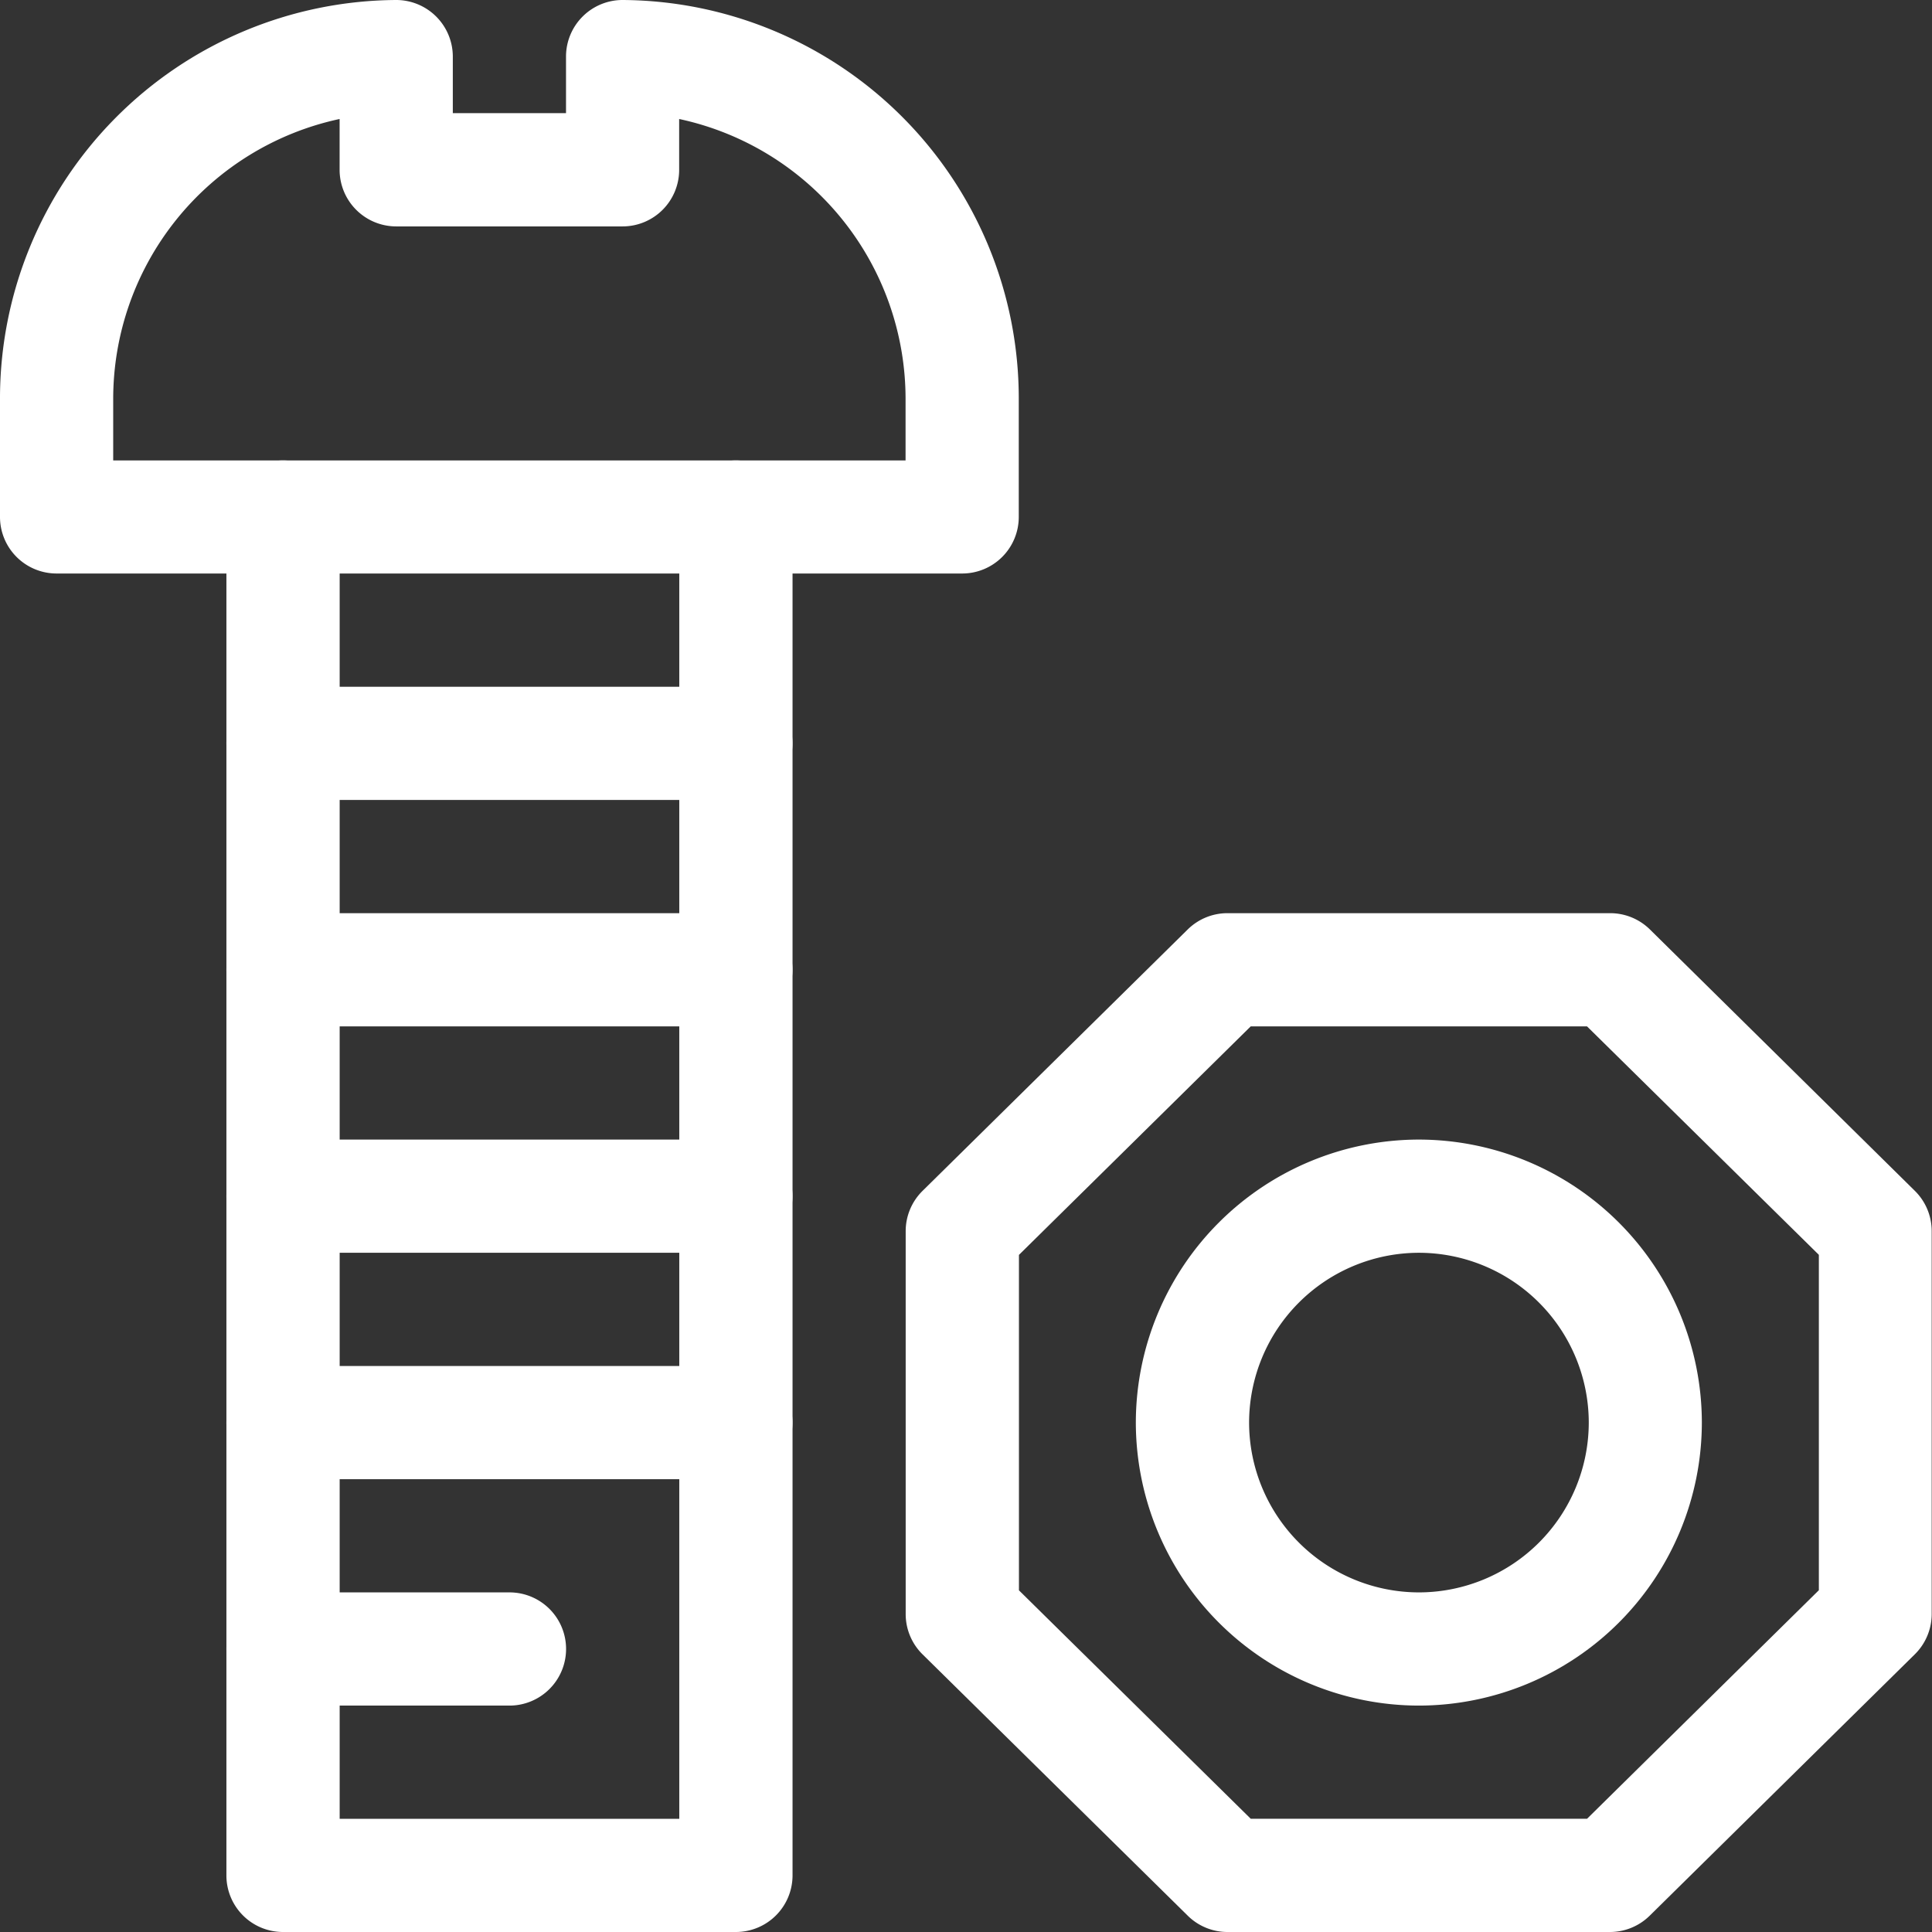
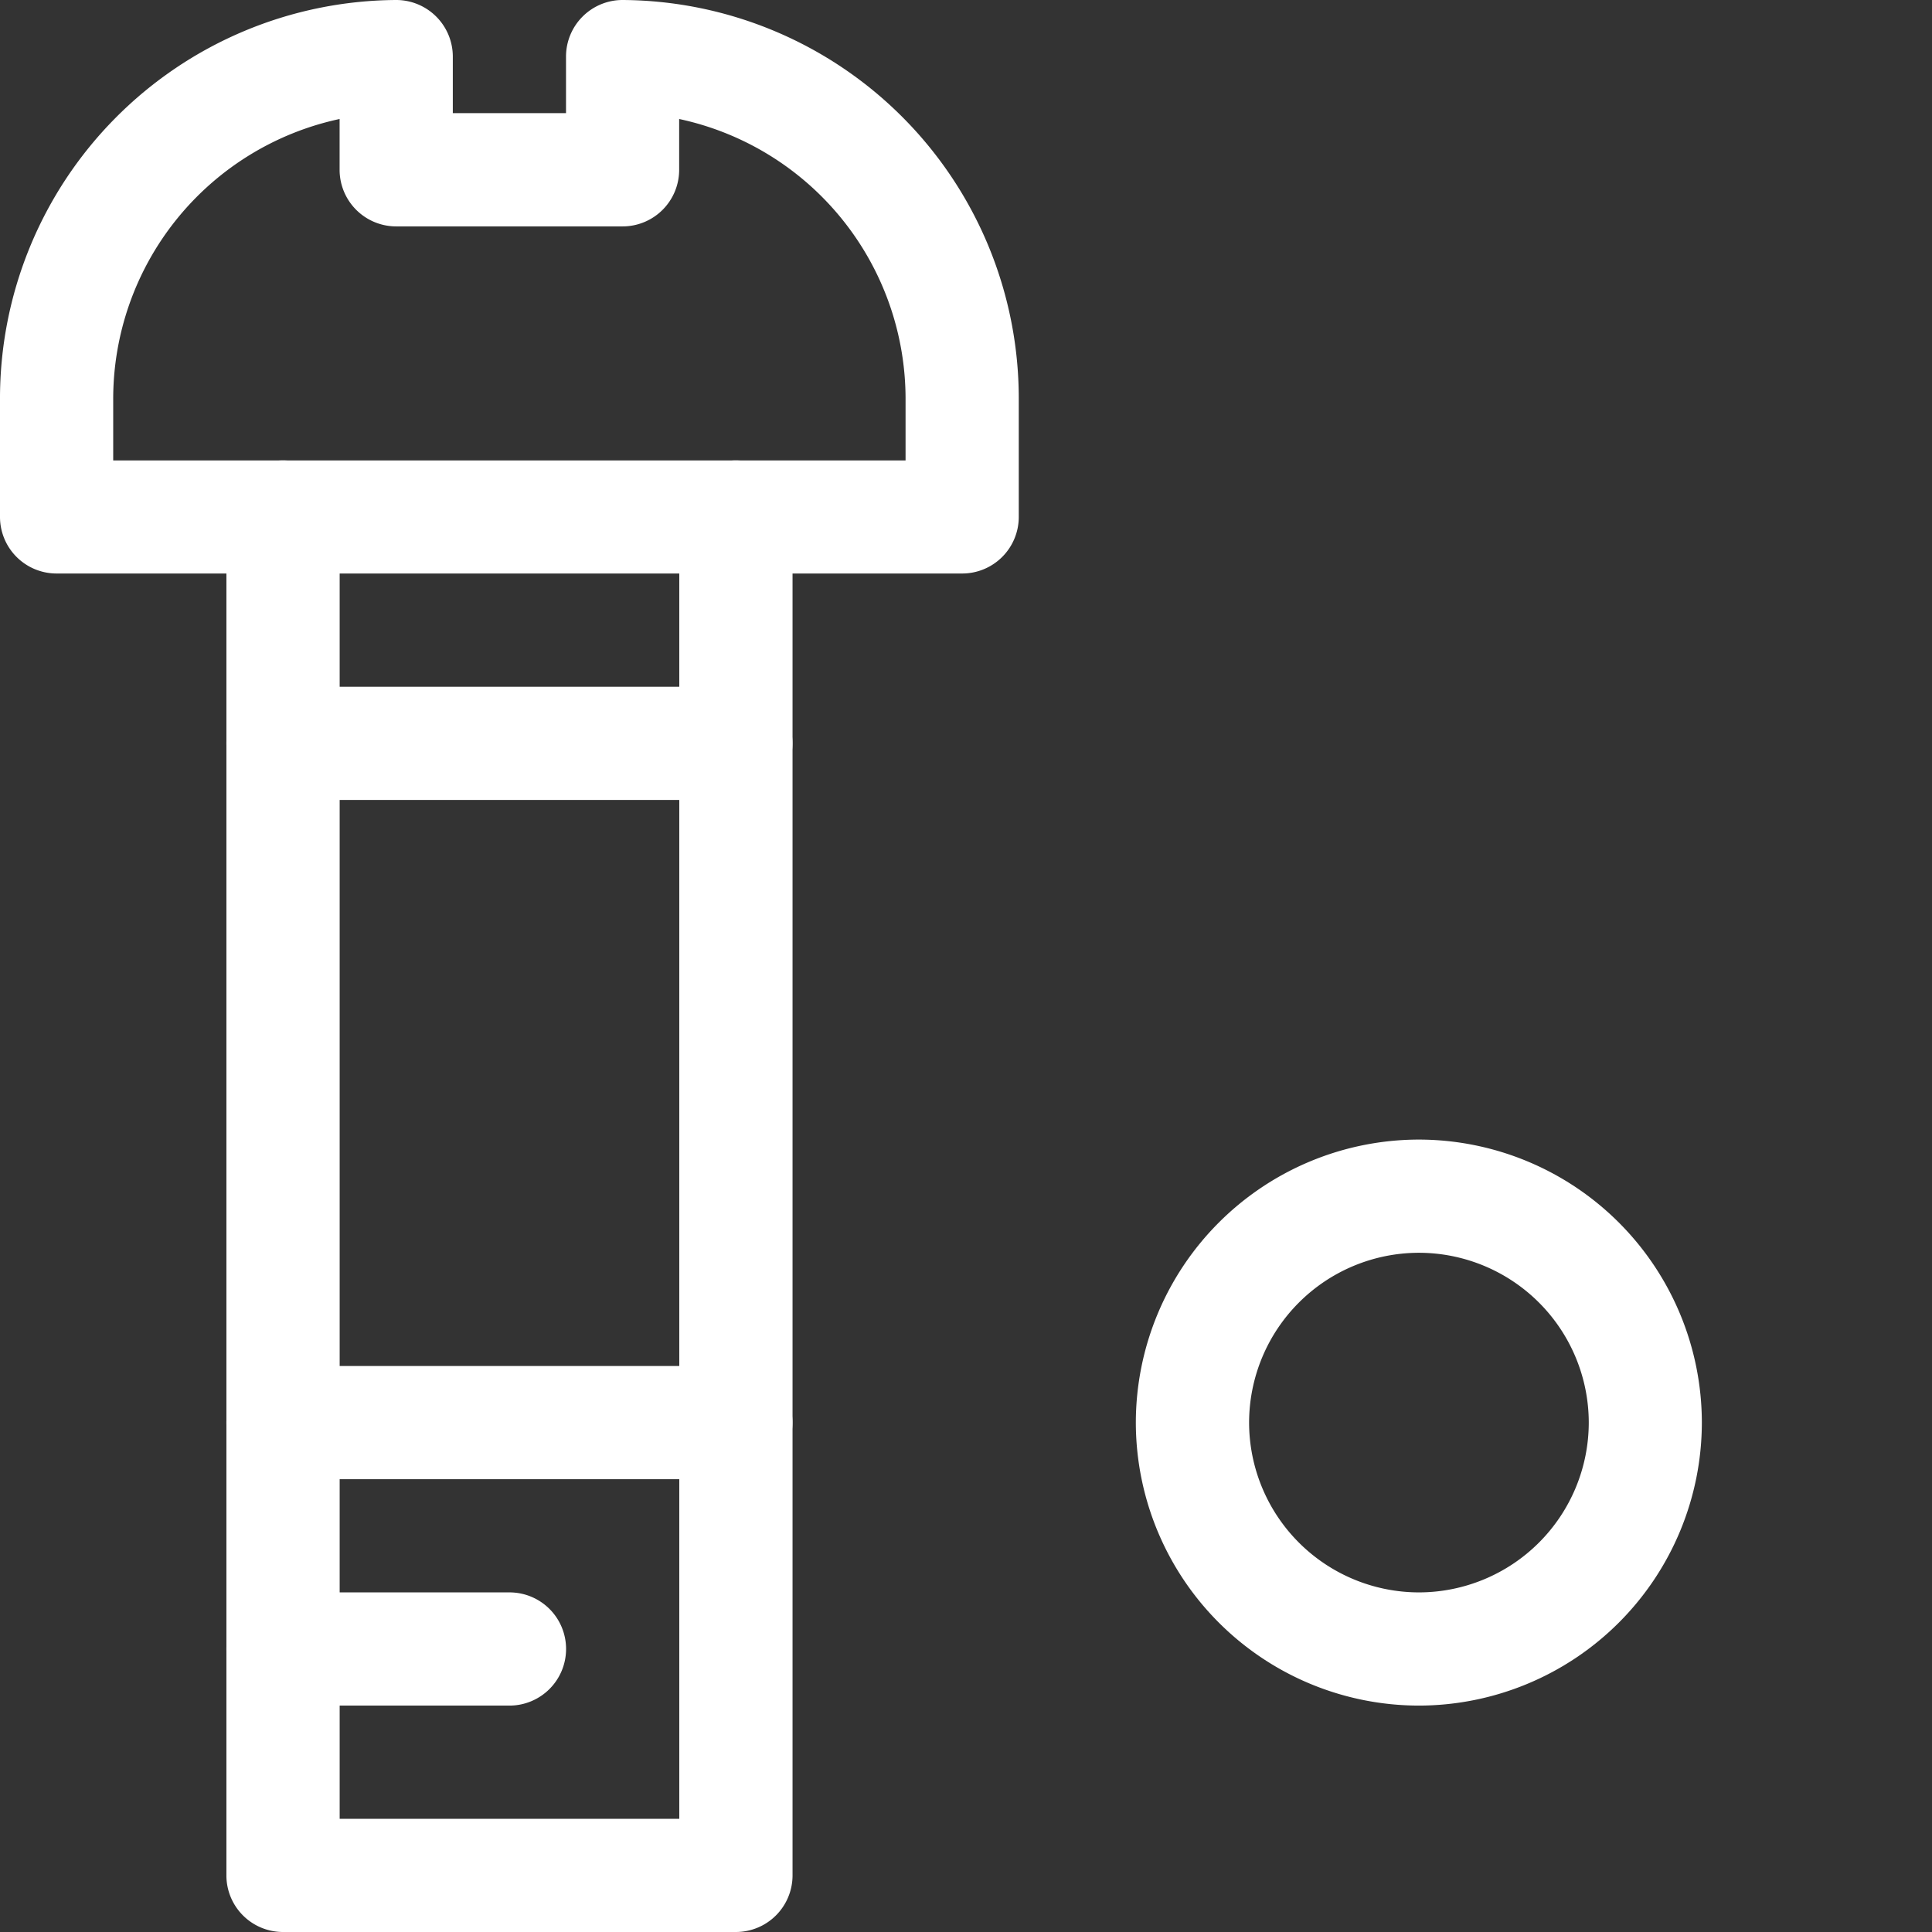
<svg xmlns="http://www.w3.org/2000/svg" width="32" height="32" viewBox="0 0 32 32">
  <rect x="0" y="0" width="32" height="32" fill="#333333" stroke="none" />
  <defs>
    <clipPath id="clip-path">
      <path id="path474" d="M0-682.665H32v32H0Z" transform="translate(0 682.665)" fill="none" />
    </clipPath>
  </defs>
  <g id="paraphrase-tool" transform="translate(0 682.665)">
    <g id="g470" transform="translate(0 -682.665)">
      <g id="g472" clip-path="url(#clip-path)">
        <g id="g478" transform="translate(15 15.125)">
-           <path id="path480" d="M-102.045-323.124h-6.34a.937.937,0,0,1-.658-.27l-4.393-4.329a.937.937,0,0,1-.279-.668v-6.34a.937.937,0,0,1,.279-.668l4.392-4.33a.938.938,0,0,1,.658-.27h6.34a.938.938,0,0,1,.658.27L-97-335.4a.937.937,0,0,1,.279.668v6.34a.938.938,0,0,1-.279.668l-4.392,4.33A.938.938,0,0,1-102.045-323.124ZM-108-325h5.571l3.839-3.785v-5.555l-3.84-3.784H-108l-3.839,3.785v5.556Z" transform="translate(113.716 339.999)" fill="#fff" />
-         </g>
+           </g>
        <g id="g482" transform="translate(18.813 18.875)">
          <path id="path484" d="M-95.312-170.625A4.693,4.693,0,0,1-100-175.312,4.693,4.693,0,0,1-95.312-180a4.693,4.693,0,0,1,4.687,4.687A4.693,4.693,0,0,1-95.312-170.625Zm0-7.5a2.816,2.816,0,0,0-2.812,2.812,2.816,2.816,0,0,0,2.813,2.813,2.816,2.816,0,0,0,2.813-2.812A2.816,2.816,0,0,0-95.312-178.125Z" transform="translate(100 180)" fill="#fff" />
        </g>
        <g id="g486" transform="translate(3.75 7.625)">
          <path id="path488" d="M-171.562,4.375h-7.5A.937.937,0,0,1-180,3.438v-22.5a.937.937,0,0,1,.938-.937.938.938,0,0,1,.938.937V2.5h5.625V-19.062a.937.937,0,0,1,.938-.937.938.938,0,0,1,.938.937v22.5A.938.938,0,0,1-171.562,4.375Z" transform="translate(180 20)" fill="#fff" />
        </g>
        <g id="g490" transform="translate(0 0)">
          <path id="path492" d="M-213.437-20a.938.938,0,0,1,.938.937v.937h1.875v-.937a.937.937,0,0,1,.937-.937,6.6,6.6,0,0,1,6.562,6.625v1.937a.937.937,0,0,1-.937.937h-15a.937.937,0,0,1-.937-.937v-1.937A6.6,6.6,0,0,1-213.437-20Zm3.75,3.75h-3.75a.938.938,0,0,1-.937-.937v-.842a4.743,4.743,0,0,0-3.75,4.655v1H-205v-1a4.743,4.743,0,0,0-3.75-4.655v.842A.937.937,0,0,1-209.687-16.25Z" transform="translate(219.999 20)" fill="#fff" />
        </g>
        <g id="g494" transform="translate(3.75 11.375)">
          <path id="path496" d="M-11.562-18.125h-7.5A.938.938,0,0,1-20-19.062.938.938,0,0,1-19.062-20h7.5a.938.938,0,0,1,.938.938A.938.938,0,0,1-11.562-18.125Z" transform="translate(20 20)" fill="#fff" />
        </g>
        <g id="g498" transform="translate(3.75 15.125)">
-           <path id="path500" d="M-11.562-18.125h-7.5A.938.938,0,0,1-20-19.062.938.938,0,0,1-19.062-20h7.5a.938.938,0,0,1,.938.938A.938.938,0,0,1-11.562-18.125Z" transform="translate(20 20)" fill="#fff" />
-         </g>
+           </g>
        <g id="g502" transform="translate(3.75 18.875)">
-           <path id="path504" d="M-11.562-18.125h-7.5A.938.938,0,0,1-20-19.062.938.938,0,0,1-19.062-20h7.5a.938.938,0,0,1,.938.938A.938.938,0,0,1-11.562-18.125Z" transform="translate(20 20)" fill="#fff" />
-         </g>
+           </g>
        <g id="g506" transform="translate(3.75 22.625)">
          <path id="path508" d="M-11.562-18.125h-7.5A.938.938,0,0,1-20-19.062.938.938,0,0,1-19.062-20h7.5a.938.938,0,0,1,.938.938A.938.938,0,0,1-11.562-18.125Z" transform="translate(20 20)" fill="#fff" />
        </g>
        <g id="g510" transform="translate(3.75 26.375)">
          <path id="path512" d="M-15.312-18.125h-3.75A.938.938,0,0,1-20-19.062.937.937,0,0,1-19.062-20h3.75a.937.937,0,0,1,.938.938A.938.938,0,0,1-15.312-18.125Z" transform="translate(20 20)" fill="#fff" />
        </g>
      </g>
    </g>
  </g>
</svg>